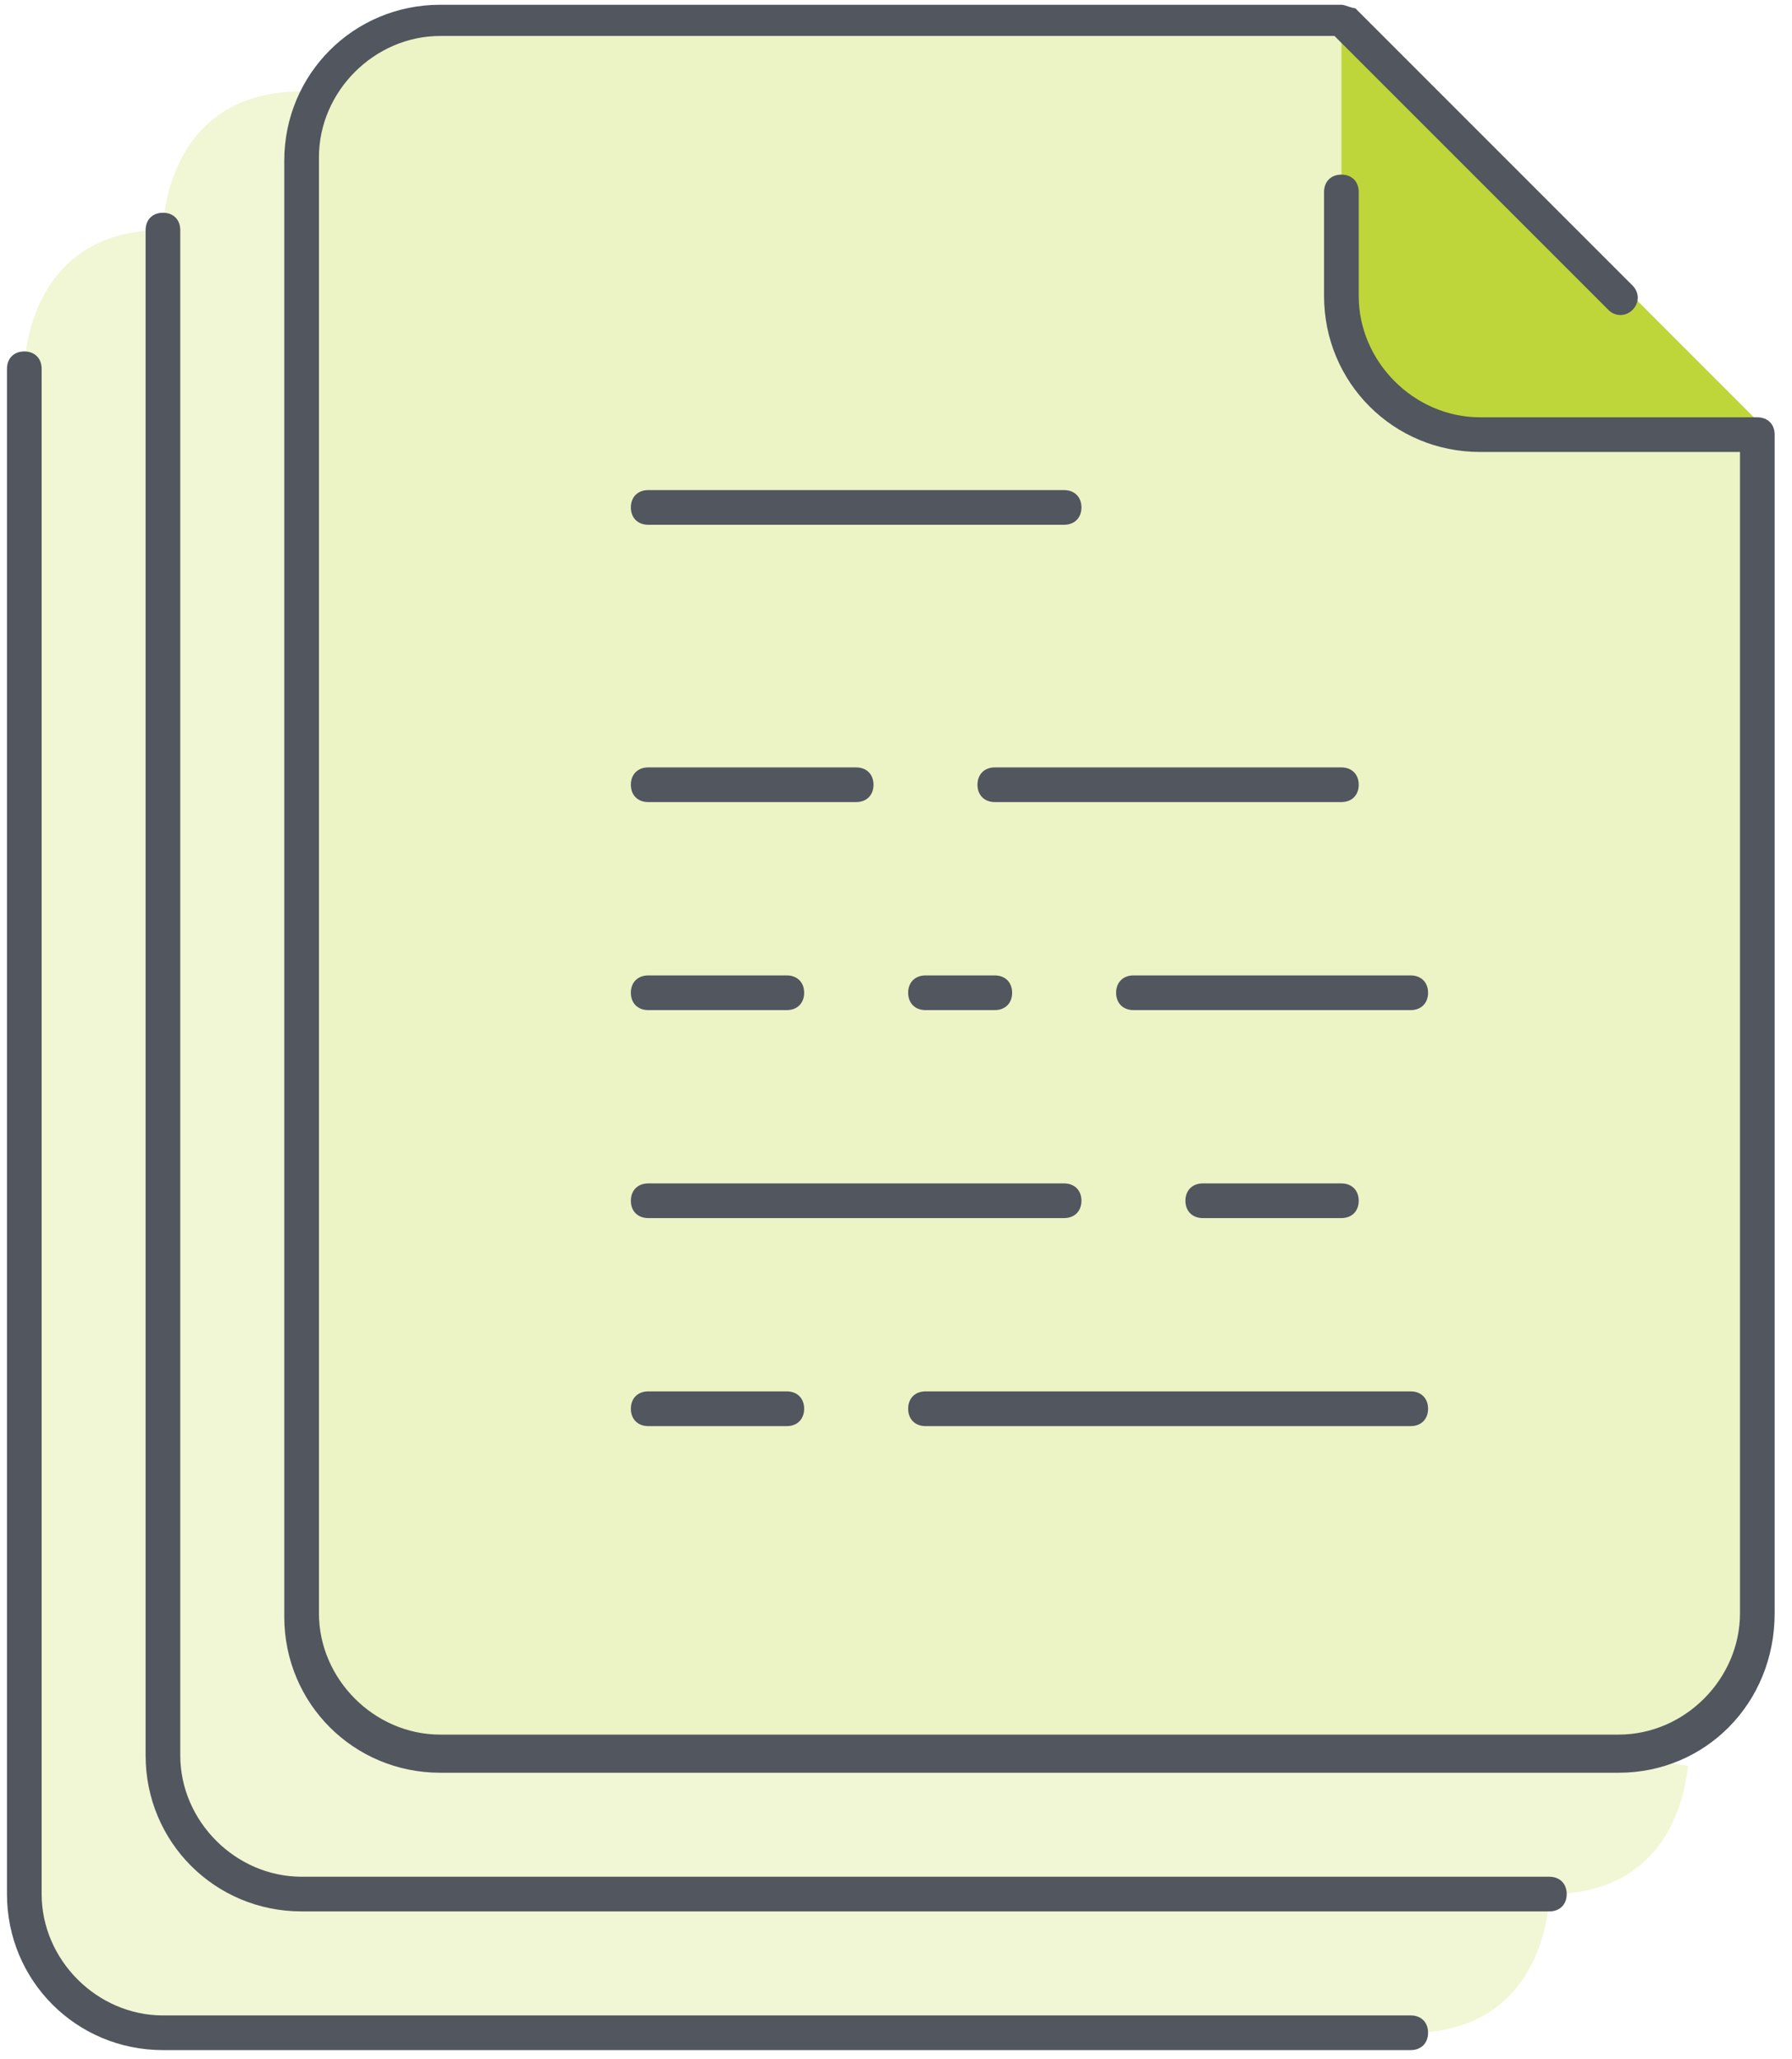
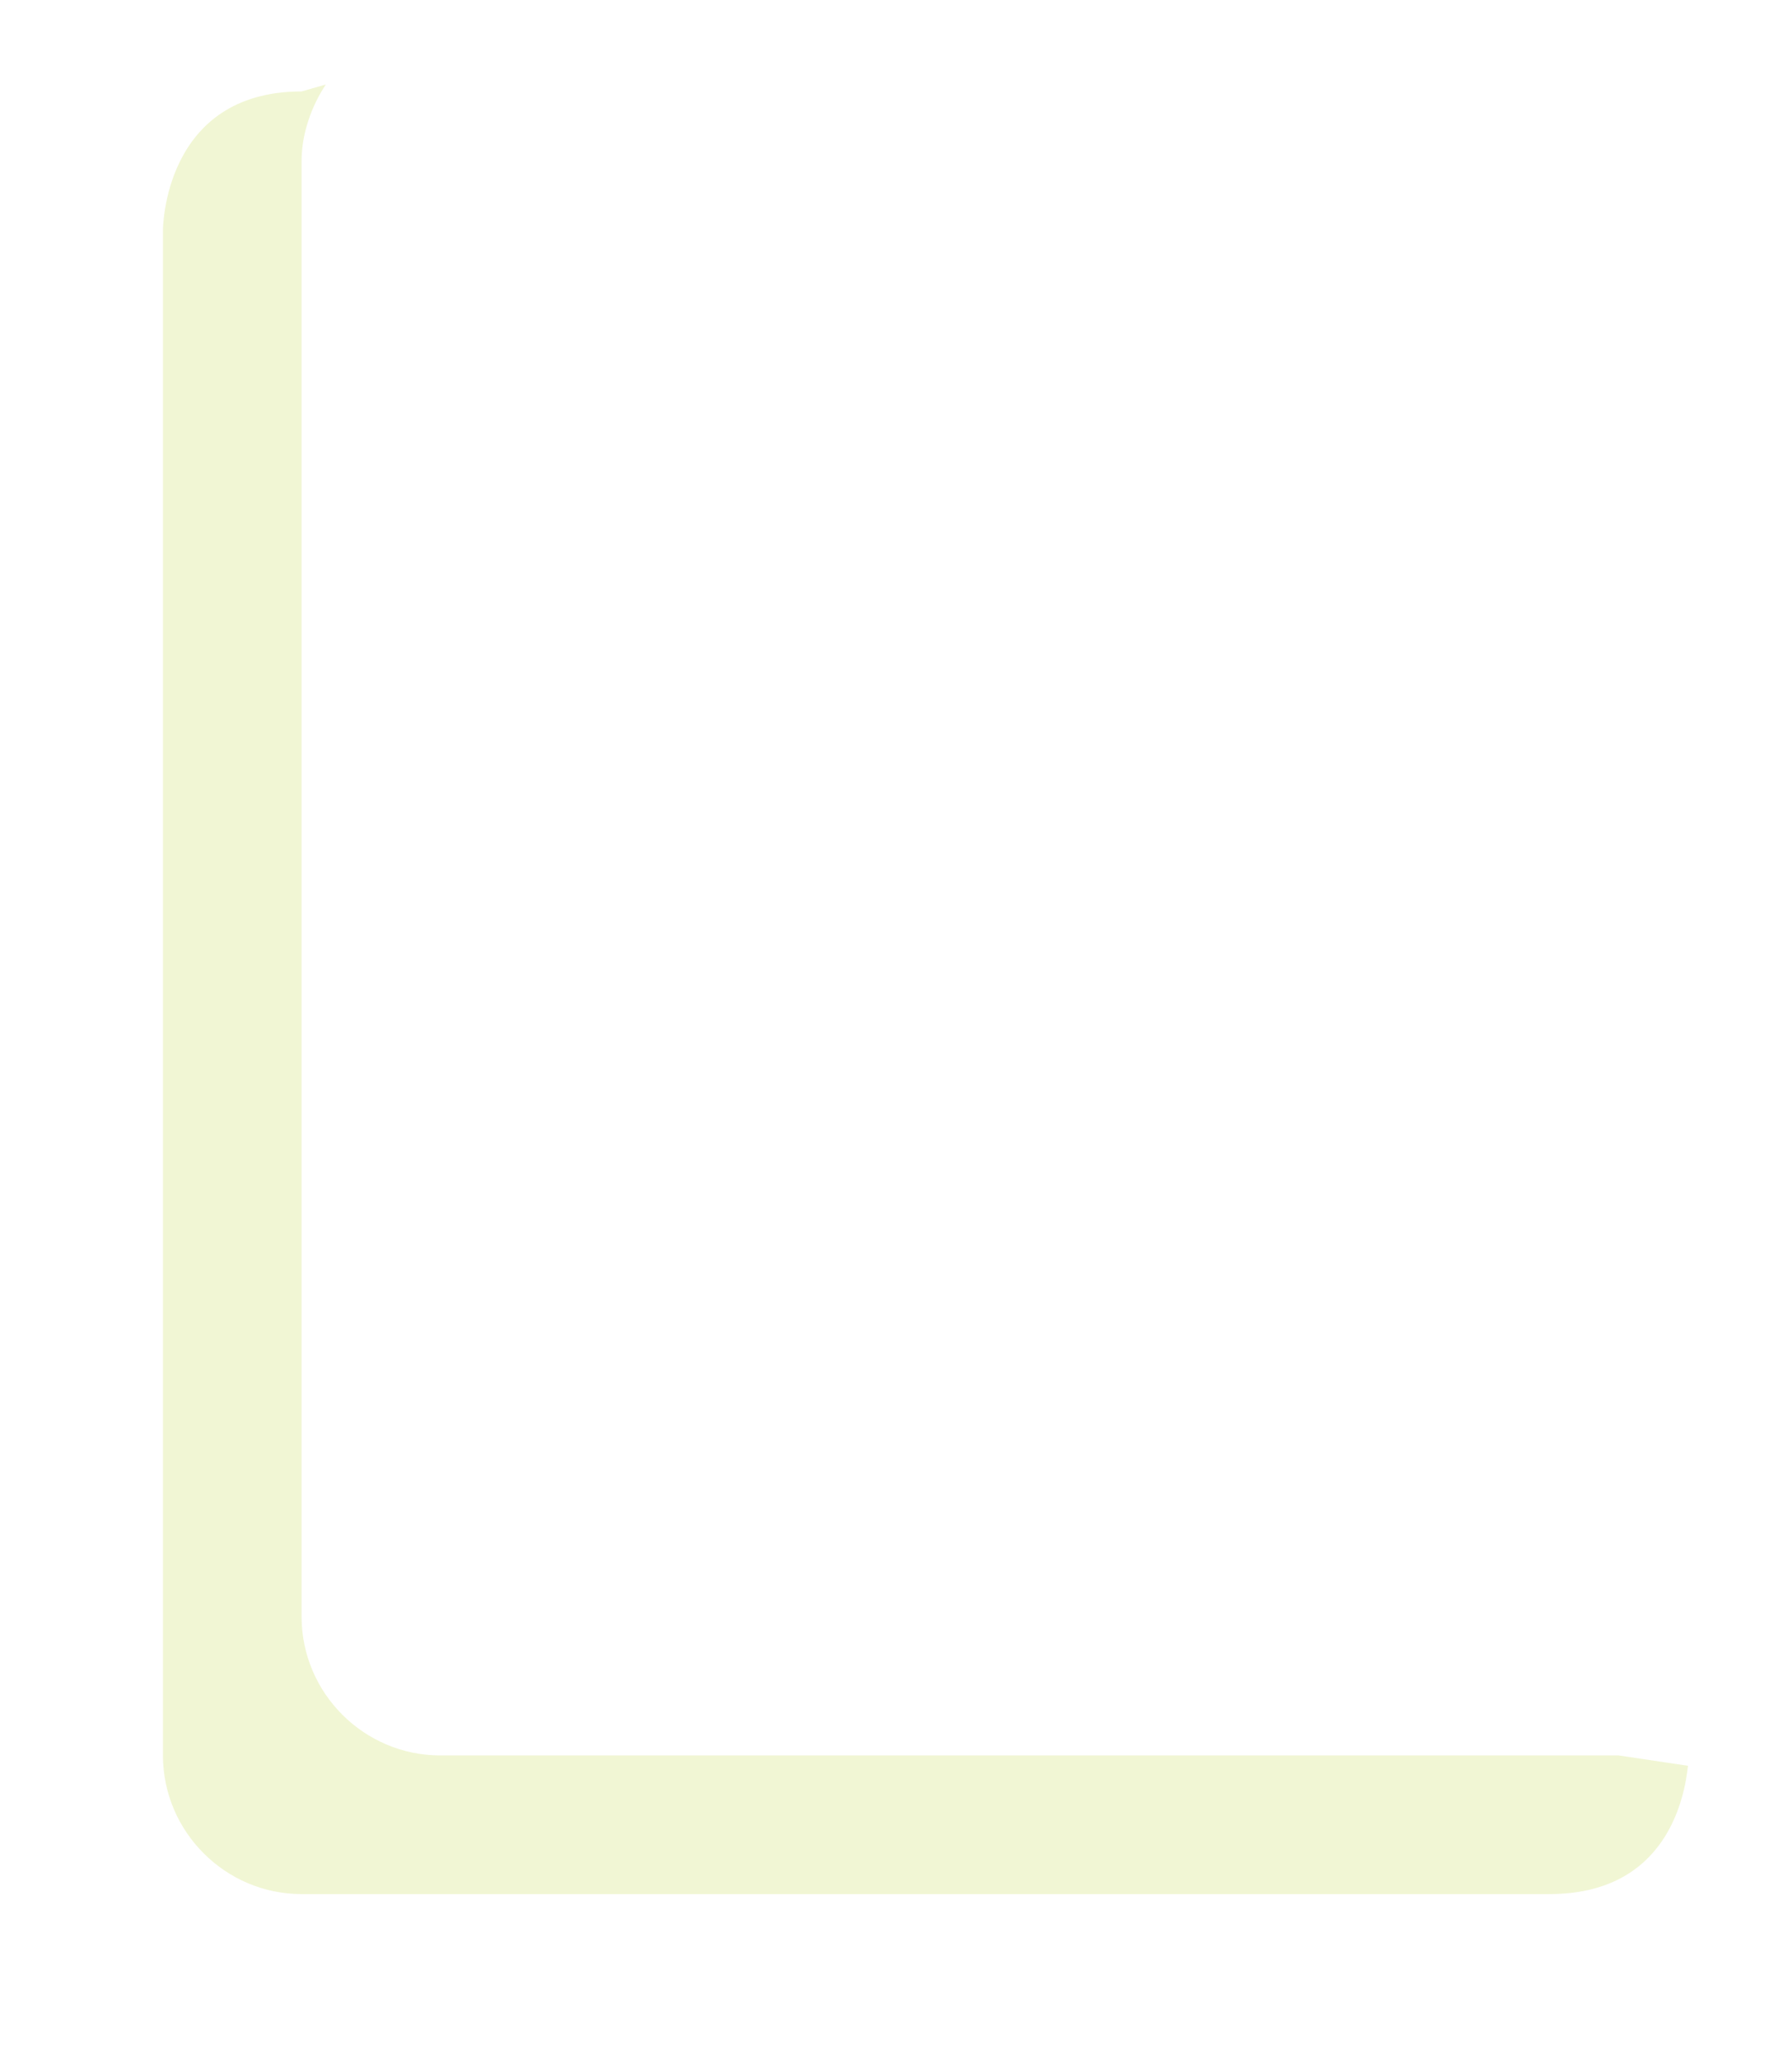
<svg xmlns="http://www.w3.org/2000/svg" width="47px" height="54px" viewBox="0 0 47 54" version="1.1">
  <title>Group 4</title>
  <desc>Created with Sketch.</desc>
  <g id="Page-1" stroke="none" stroke-width="1" fill="none" fill-rule="evenodd">
    <g id="Residential-Sales-&amp;-Letting" transform="translate(-220, -1748)" fill-rule="nonzero">
      <g id="Group-4" transform="translate(220.183, 1748.125)">
-         <path d="M45.908,11.363 L45.908,42.271 C45.908,44.271 44.271,45.908 42.271,45.908 L11.363,45.908 C9.363,45.908 7.727,44.271 7.727,42.271 L7.727,4.091 C7.727,3.363 8,2.636 8.363,2.091 C9,1.091 10.091,0.455 11.363,0.455 L34.999,0.455 L34.999,7.727 C34.999,9.727 36.635,11.363 38.635,11.363 L45.908,11.363 Z" id="Shape" fill-opacity="0.296" fill="#BED63A" />
-         <path d="M45.908,10.909 L38.635,10.909 C36.635,10.909 34.999,9.272 34.999,7.273 L34.999,-1.33226763e-14 L45.908,10.909 Z" id="Shape" fill="#BED63A" />
        <path d="M42.271,45.908 L44.089,46.18 C43.999,46.998 43.544,49.544 40.453,49.544 L7.727,49.544 C5.727,49.544 4.091,47.907 4.091,45.908 L4.091,5.909 C4.091,5.909 4.091,2.273 7.727,2.273 L8.363,2.091 C8,2.636 7.727,3.364 7.727,4.091 L7.727,42.271 C7.727,44.271 9.363,45.908 11.363,45.908 L42.271,45.908 Z" id="Shape" fill-opacity="0.218" fill="#BED63A" />
-         <path d="M7.727,49.544 L40.453,49.544 C40.453,49.544 40.453,53.18 36.817,53.18 L4.091,53.18 C2.091,53.18 0.455,51.544 0.455,49.544 L0.455,9.545 C0.455,9.545 0.455,5.909 4.091,5.909 L4.091,45.908 C4.091,47.908 5.727,49.544 7.727,49.544" id="Shape" fill-opacity="0.218" fill="#BED63A" />
-         <path d="M36.817,53.635 L4.091,53.635 C1.818,53.635 -1.42108547e-14,51.816 -1.42108547e-14,49.544 L-1.42108547e-14,9.545 C-1.42108547e-14,9.272 0.182,9.091 0.455,9.091 C0.727,9.091 0.909,9.272 0.909,9.545 L0.909,49.544 C0.909,51.271 2.364,52.726 4.091,52.726 L36.817,52.726 C37.09,52.726 37.272,52.907 37.272,53.18 C37.272,53.453 37.09,53.635 36.817,53.635 Z M40.453,49.998 L7.727,49.998 C5.454,49.998 3.636,48.18 3.636,45.908 L3.636,5.909 C3.636,5.636 3.818,5.454 4.091,5.454 C4.364,5.454 4.545,5.636 4.545,5.909 L4.545,45.908 C4.545,47.635 6,49.089 7.727,49.089 L40.453,49.089 C40.726,49.089 40.908,49.271 40.908,49.544 C40.908,49.817 40.726,49.998 40.453,49.998 Z M42.271,46.362 L11.363,46.362 C9.091,46.362 7.273,44.544 7.273,42.271 L7.273,4.091 C7.273,1.818 9.091,-7.81597009e-14 11.363,-7.81597009e-14 L34.999,-7.81597009e-14 C35.09,-7.81597009e-14 35.272,0.091 35.363,0.091 L42.635,7.363 C42.817,7.545 42.817,7.818 42.635,8 C42.453,8.182 42.18,8.182 41.999,8 L34.817,0.818 L11.363,0.818 C9.636,0.818 8.182,2.273 8.182,4 L8.182,42.18 C8.182,43.908 9.636,45.362 11.363,45.362 L42.271,45.362 C43.999,45.362 45.453,43.908 45.453,42.18 L45.453,11.727 L38.635,11.727 C36.363,11.727 34.544,9.909 34.544,7.636 L34.544,4.909 C34.544,4.636 34.726,4.454 34.999,4.454 C35.272,4.454 35.453,4.636 35.453,4.909 L35.453,7.636 C35.453,9.363 36.908,10.818 38.635,10.818 L45.908,10.818 C46.18,10.818 46.362,11 46.362,11.272 L46.362,42.18 C46.362,44.544 44.544,46.362 42.271,46.362 Z M36.817,37.272 L24.09,37.272 C23.817,37.272 23.636,37.09 23.636,36.817 C23.636,36.544 23.817,36.362 24.09,36.362 L36.817,36.362 C37.09,36.362 37.272,36.544 37.272,36.817 C37.272,37.09 37.09,37.272 36.817,37.272 Z M20.454,37.272 L16.818,37.272 C16.545,37.272 16.363,37.09 16.363,36.817 C16.363,36.544 16.545,36.362 16.818,36.362 L20.454,36.362 C20.727,36.362 20.908,36.544 20.908,36.817 C20.908,37.09 20.727,37.272 20.454,37.272 Z M34.999,31.817 L31.363,31.817 C31.09,31.817 30.908,31.635 30.908,31.363 C30.908,31.09 31.09,30.908 31.363,30.908 L34.999,30.908 C35.272,30.908 35.453,31.09 35.453,31.363 C35.453,31.635 35.272,31.817 34.999,31.817 Z M27.726,31.817 L16.818,31.817 C16.545,31.817 16.363,31.635 16.363,31.363 C16.363,31.09 16.545,30.908 16.818,30.908 L27.726,30.908 C27.999,30.908 28.181,31.09 28.181,31.363 C28.181,31.635 27.999,31.817 27.726,31.817 Z M36.817,26.363 L29.544,26.363 C29.272,26.363 29.09,26.181 29.09,25.908 C29.09,25.636 29.272,25.454 29.544,25.454 L36.817,25.454 C37.09,25.454 37.272,25.636 37.272,25.908 C37.272,26.181 37.09,26.363 36.817,26.363 Z M25.908,26.363 L24.09,26.363 C23.817,26.363 23.636,26.181 23.636,25.908 C23.636,25.636 23.817,25.454 24.09,25.454 L25.908,25.454 C26.181,25.454 26.363,25.636 26.363,25.908 C26.363,26.181 26.181,26.363 25.908,26.363 Z M20.454,26.363 L16.818,26.363 C16.545,26.363 16.363,26.181 16.363,25.908 C16.363,25.636 16.545,25.454 16.818,25.454 L20.454,25.454 C20.727,25.454 20.908,25.636 20.908,25.908 C20.908,26.181 20.727,26.363 20.454,26.363 Z M34.999,20.908 L25.908,20.908 C25.636,20.908 25.454,20.727 25.454,20.454 C25.454,20.181 25.636,19.999 25.908,19.999 L34.999,19.999 C35.272,19.999 35.453,20.181 35.453,20.454 C35.453,20.727 35.272,20.908 34.999,20.908 Z M22.272,20.908 L16.818,20.908 C16.545,20.908 16.363,20.727 16.363,20.454 C16.363,20.181 16.545,19.999 16.818,19.999 L22.272,19.999 C22.545,19.999 22.727,20.181 22.727,20.454 C22.727,20.727 22.545,20.908 22.272,20.908 Z M27.726,13.636 L16.818,13.636 C16.545,13.636 16.363,13.454 16.363,13.181 C16.363,12.909 16.545,12.727 16.818,12.727 L27.726,12.727 C27.999,12.727 28.181,12.909 28.181,13.181 C28.181,13.454 27.999,13.636 27.726,13.636 Z" id="Shape" fill="#51565F" />
      </g>
    </g>
  </g>
</svg>